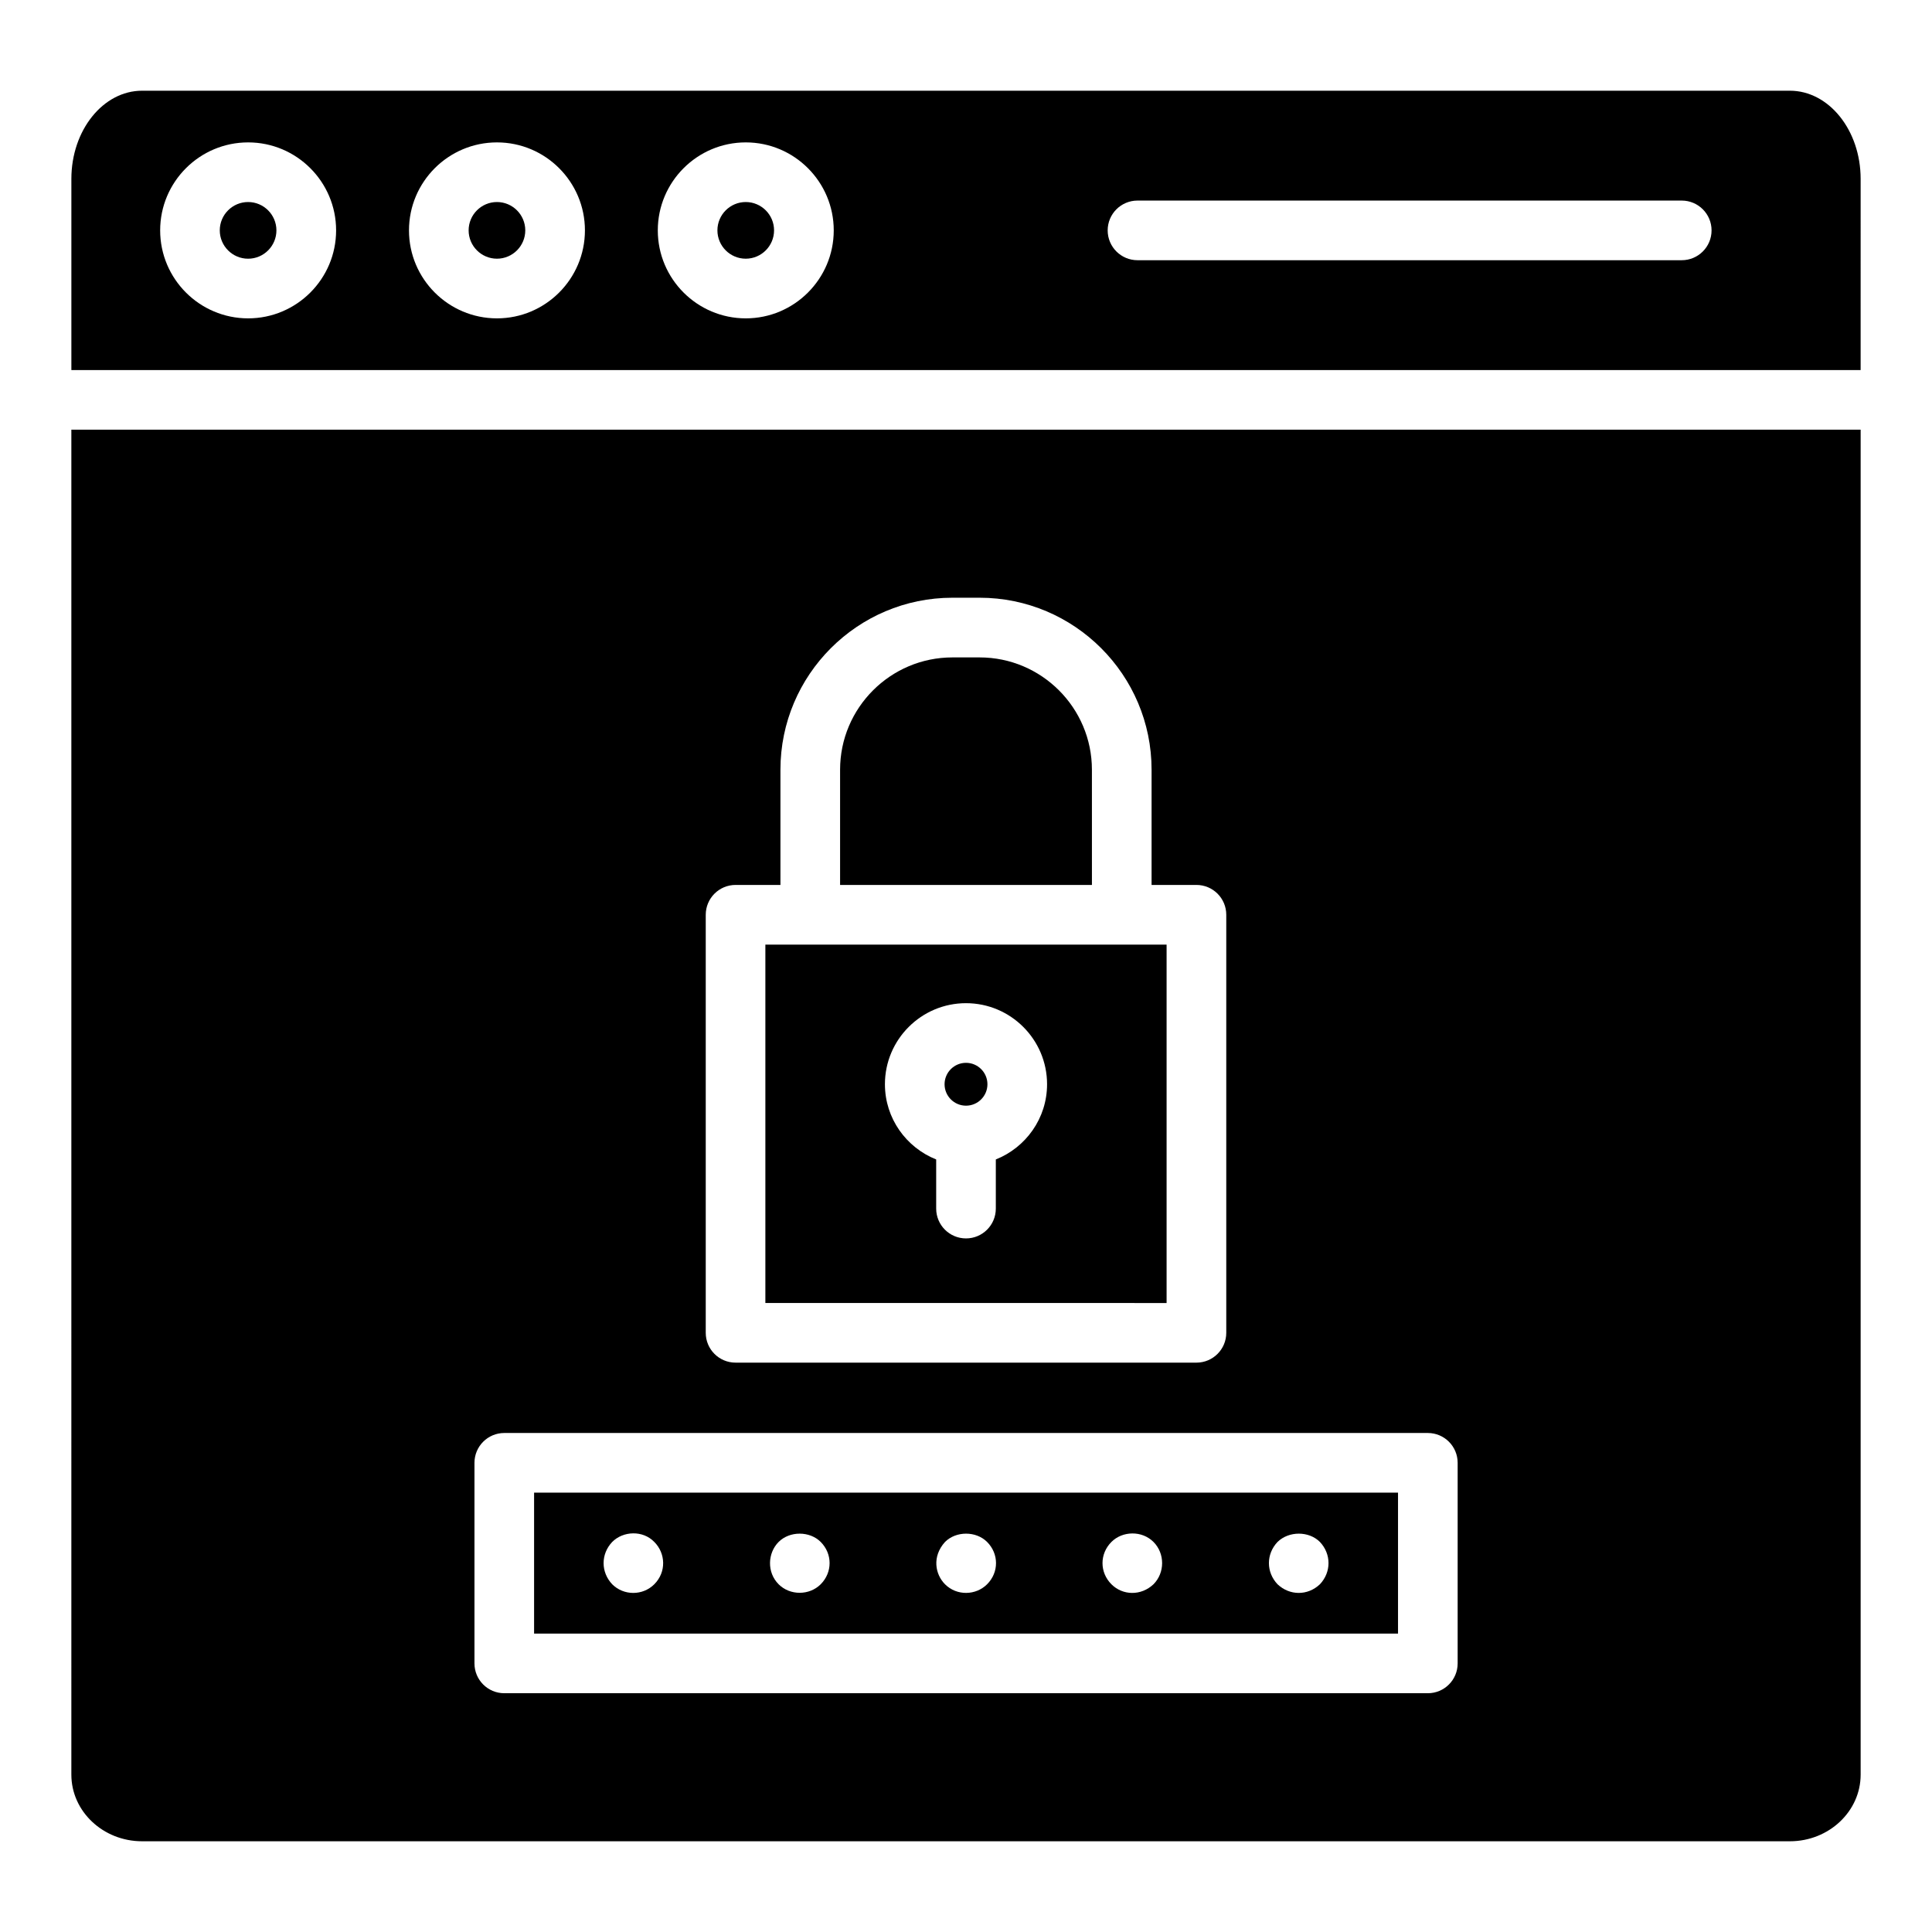
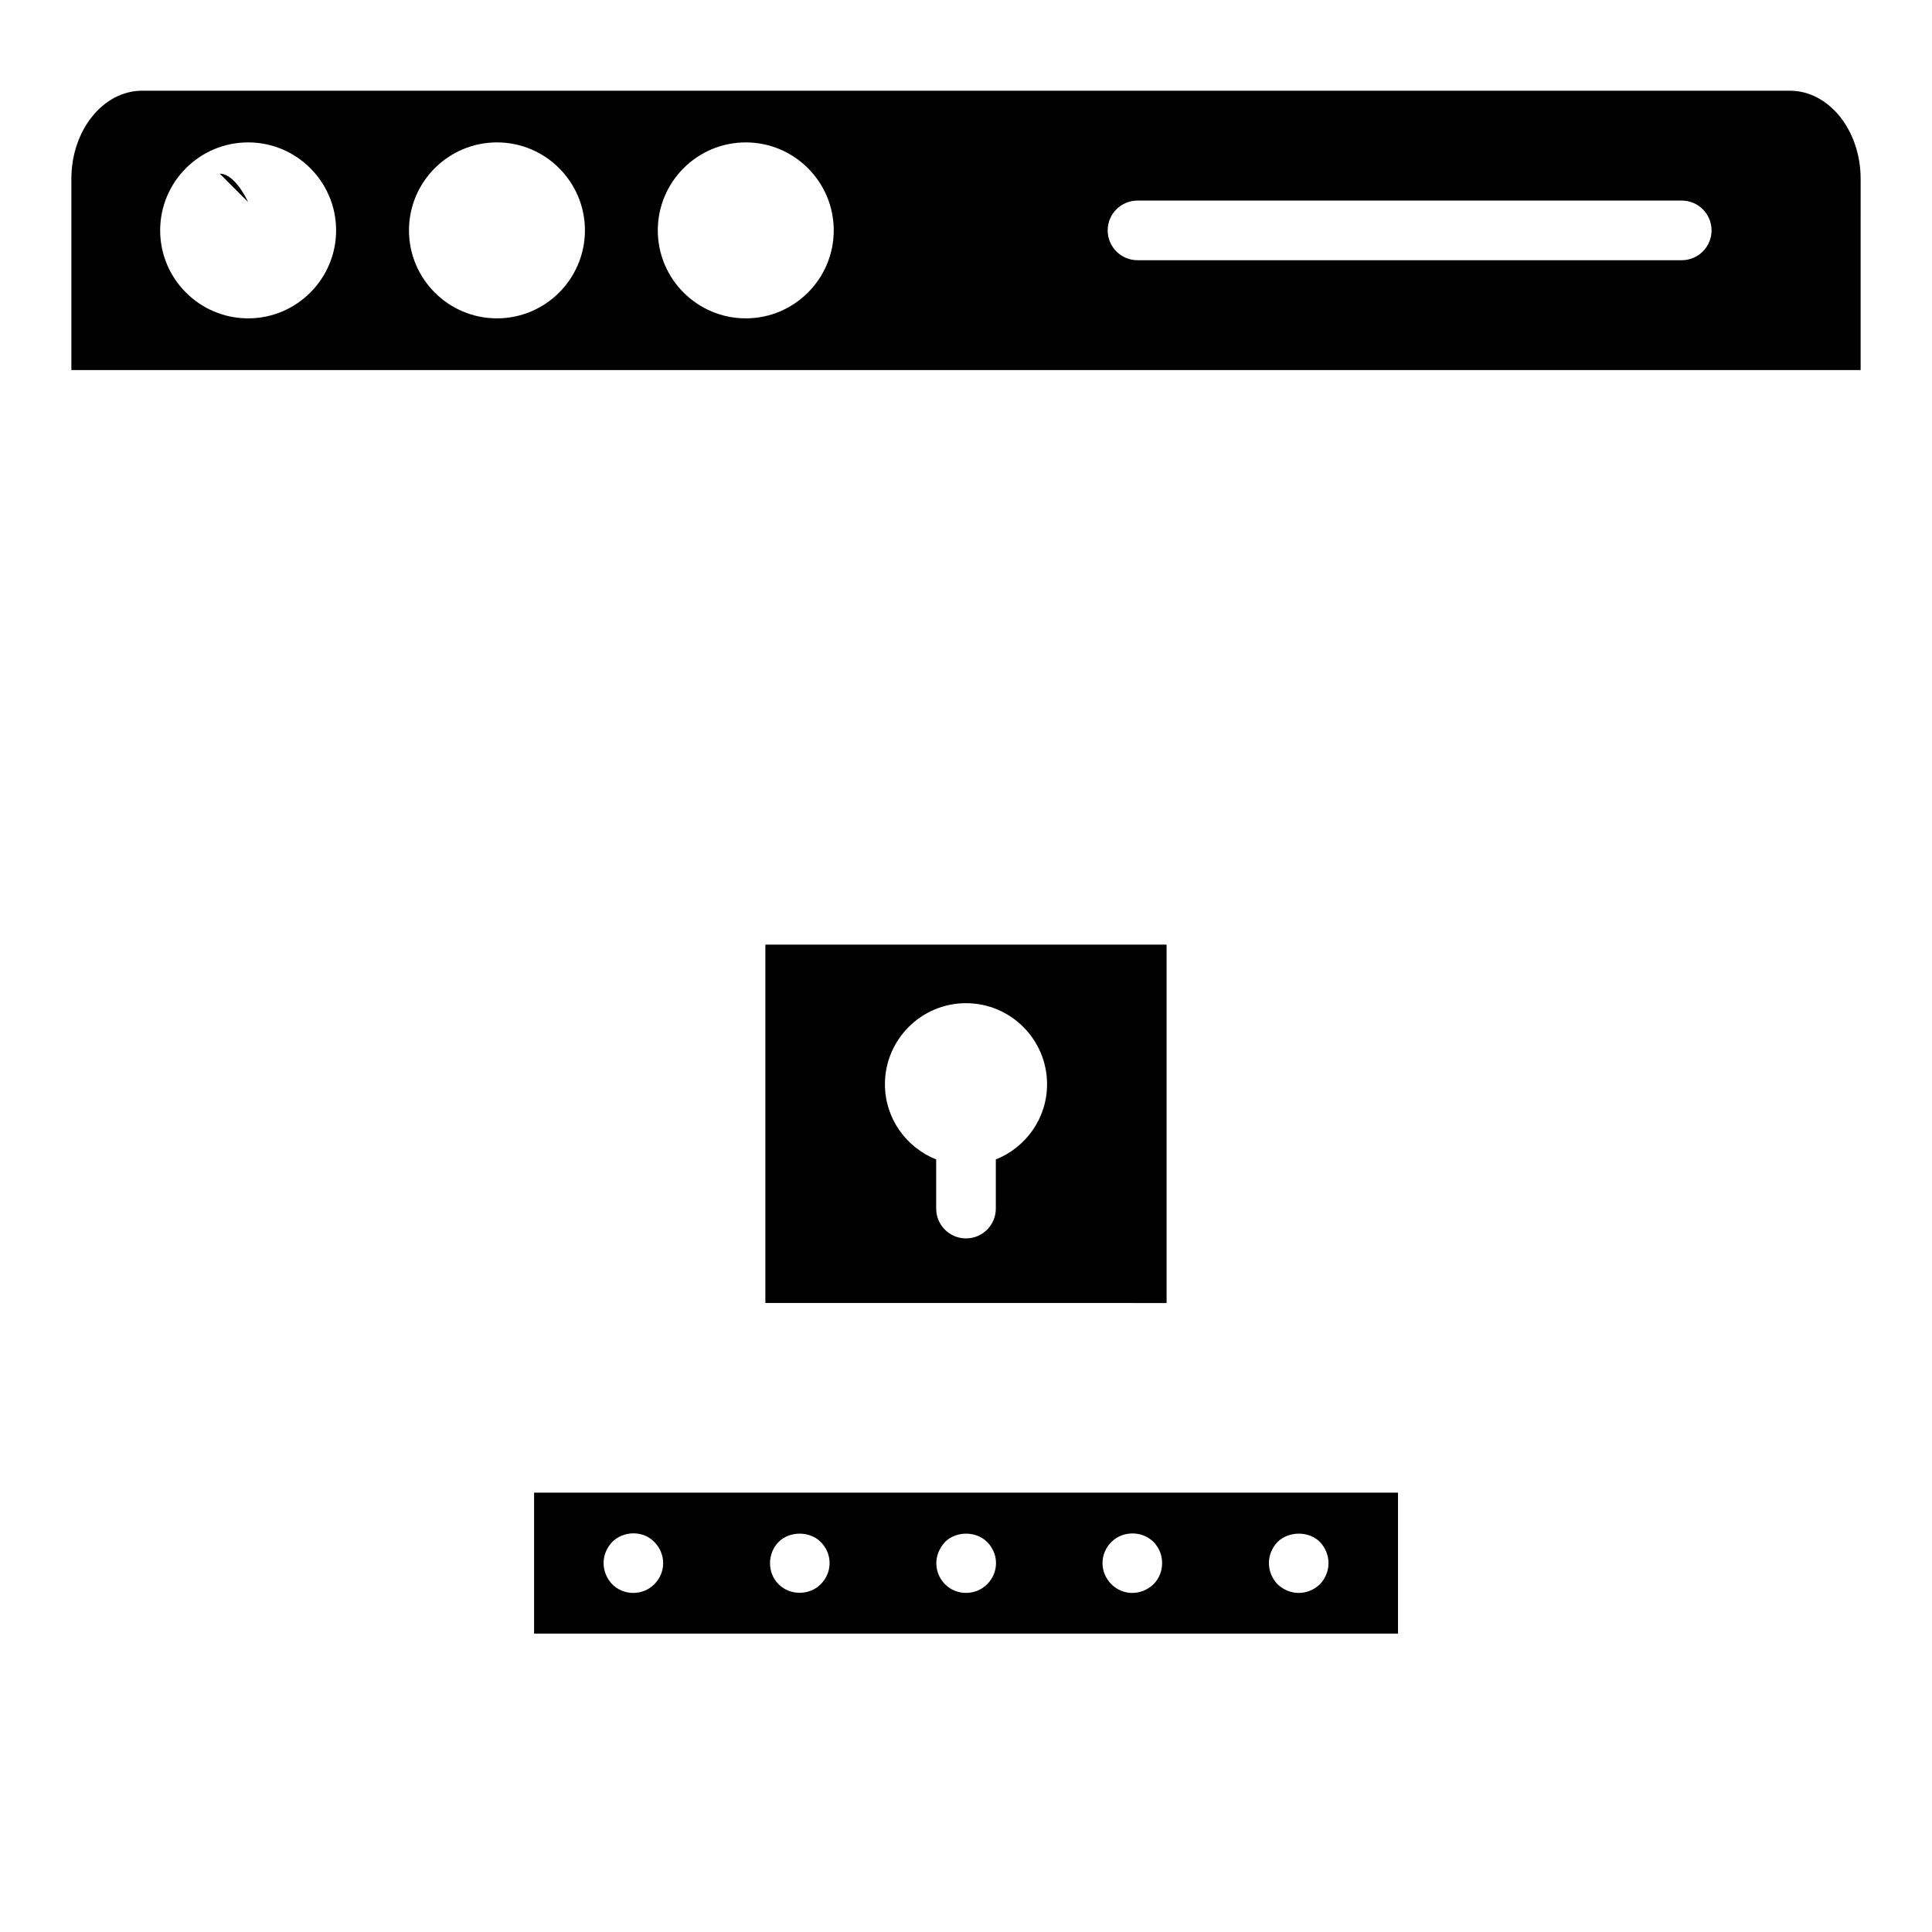
<svg xmlns="http://www.w3.org/2000/svg" fill="#000000" width="800px" height="800px" version="1.1" viewBox="144 144 512 512">
  <g>
    <path d="m453.16 394.33h-106.33v94.98l106.33 0.004zm-45.258 56.938v13.023c0 4.363-3.539 7.902-7.902 7.902-4.363 0-7.902-3.539-7.902-7.902v-13.023c-7.938-3.16-13.582-10.883-13.582-19.934 0-11.848 9.641-21.48 21.484-21.48 11.848 0 21.484 9.637 21.484 21.48 0 9.051-5.644 16.777-13.582 19.934z" />
-     <path d="m162.91 614.3c0 9.734 8.41 17.656 18.746 17.656h436.68c10.34 0 18.754-7.922 18.754-17.656v-356.43h-474.18zm168.12-227.88c0-4.363 3.539-7.902 7.902-7.902h11.891v-30.535c0-25.133 20.445-45.578 45.578-45.578h7.199c25.133 0 45.578 20.445 45.578 45.578v30.535h11.891c4.363 0 7.902 3.539 7.902 7.902v110.79c0 4.363-3.539 7.902-7.902 7.902h-122.14c-4.363 0-7.902-3.539-7.902-7.902zm-61.293 145.24c0-4.363 3.539-7.902 7.902-7.902h244.75c4.363 0 7.902 3.539 7.902 7.902v53.16c0 4.363-3.539 7.902-7.902 7.902h-244.75c-4.363 0-7.902-3.539-7.902-7.902z" />
-     <path d="m400 425.66c-3.133 0-5.68 2.547-5.68 5.676 0 3.133 2.547 5.68 5.68 5.68 3.133 0 5.68-2.547 5.68-5.68 0-3.129-2.547-5.676-5.68-5.676z" />
-     <path d="m433.37 347.99c0-16.414-13.355-29.77-29.77-29.77h-7.199c-16.414 0-29.77 13.355-29.77 29.77v30.535h66.742z" />
-     <path d="m209.75 197.54c-4.141 0-7.508 3.367-7.508 7.508 0 4.144 3.367 7.512 7.508 7.512 4.137 0 7.504-3.367 7.504-7.508s-3.367-7.512-7.504-7.512z" />
+     <path d="m209.75 197.54s-3.367-7.512-7.504-7.512z" />
    <path d="m514.49 539.57h-228.95v37.352h228.95zm-197.1 24.281c-3.07 3.062-8.098 3.047-11.145 0-3.043-3.211-3.047-8.008 0-11.223 2.902-2.918 8.113-3.144 11.145 0 3.016 3 3.254 7.969 0 11.223zm44.102 0c-3.023 3.008-8.137 3.008-11.145 0-3.172-3.172-2.914-8.309 0-11.223 2.926-2.926 8.219-2.926 11.145 0 3.148 3.152 3.148 8.059 0 11.223zm44.094 0c-2.965 2.965-8.012 3.129-11.141 0-2.594-2.594-3.531-7.324 0-11.223 2.926-2.926 8.219-2.926 11.141 0 3.137 3.129 3.18 8.051 0 11.223zm44.098 0c-3.297 3.117-8.148 2.992-11.141 0-3.152-3.152-3.16-8.062 0-11.223 2.918-2.934 8.09-3.059 11.141 0 3.062 3.062 3.047 8.176 0 11.223zm44.102 0c-3.273 3.094-8.039 3.012-11.223 0-3.043-3.211-3.047-8.008 0-11.223 3.004-2.926 8.297-2.926 11.223 0 3.043 3.211 3.047 8.012 0 11.223z" />
    <path d="m618.34 168.04h-436.68c-10.336 0-18.746 10.48-18.746 23.363v50.668h474.17l0.004-50.668c0-12.883-8.414-23.363-18.75-23.363zm-408.58 60.328c-12.859 0-23.316-10.457-23.316-23.316s10.457-23.316 23.316-23.316c12.855 0 23.312 10.457 23.312 23.316 0 12.855-10.457 23.316-23.312 23.316zm65.941 0c-12.859 0-23.316-10.457-23.316-23.316s10.457-23.316 23.316-23.316c12.855 0 23.312 10.457 23.312 23.316-0.004 12.855-10.461 23.316-23.312 23.316zm65.938 0c-12.859 0-23.316-10.457-23.316-23.316 0.004-12.859 10.461-23.316 23.316-23.316 12.855 0 23.312 10.457 23.312 23.316 0 12.855-10.457 23.316-23.312 23.316zm248.04-15.41h-144.23c-4.363 0-7.902-3.539-7.902-7.902s3.539-7.902 7.902-7.902h144.23c4.363 0 7.902 3.539 7.902 7.902s-3.539 7.902-7.902 7.902z" />
-     <path d="m275.7 197.54c-4.141 0-7.508 3.367-7.508 7.508s3.367 7.508 7.508 7.508c4.137 0 7.504-3.367 7.504-7.508 0-4.137-3.367-7.508-7.504-7.508z" />
-     <path d="m341.63 197.54c-4.141 0-7.508 3.367-7.508 7.508s3.367 7.508 7.508 7.508c4.137 0 7.504-3.367 7.504-7.508 0.004-4.137-3.367-7.508-7.504-7.508z" />
  </g>
</svg>